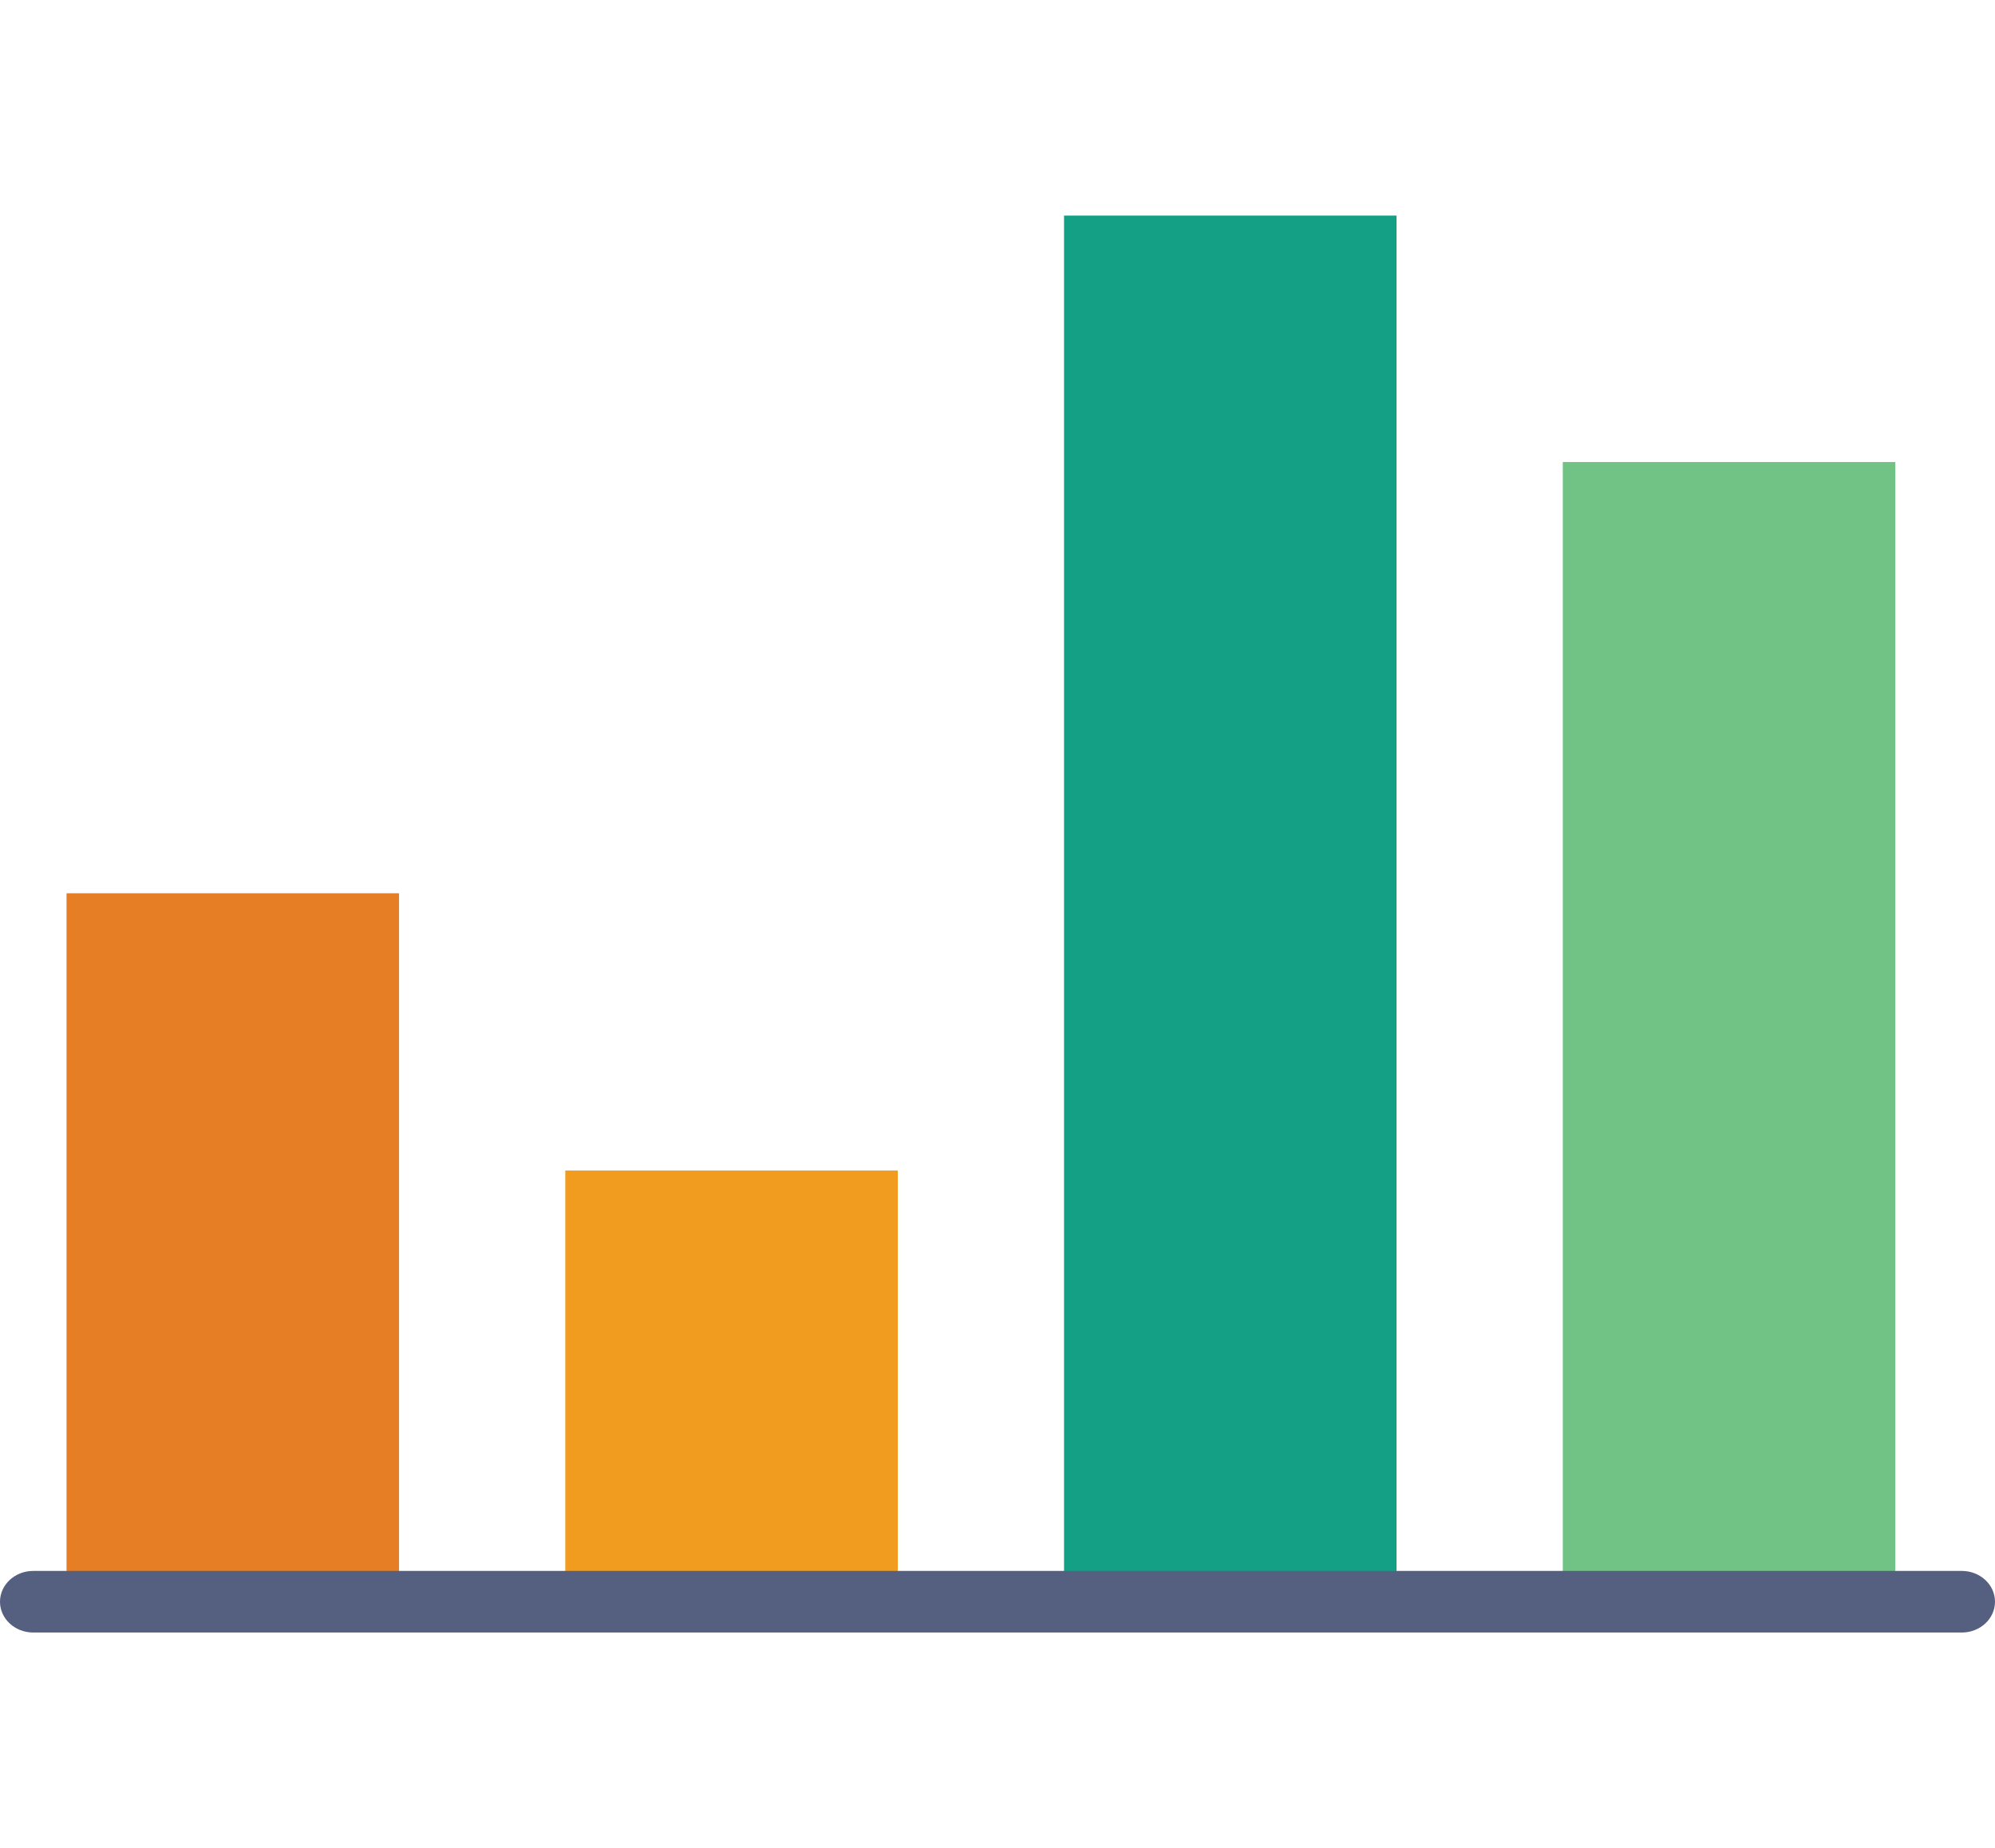
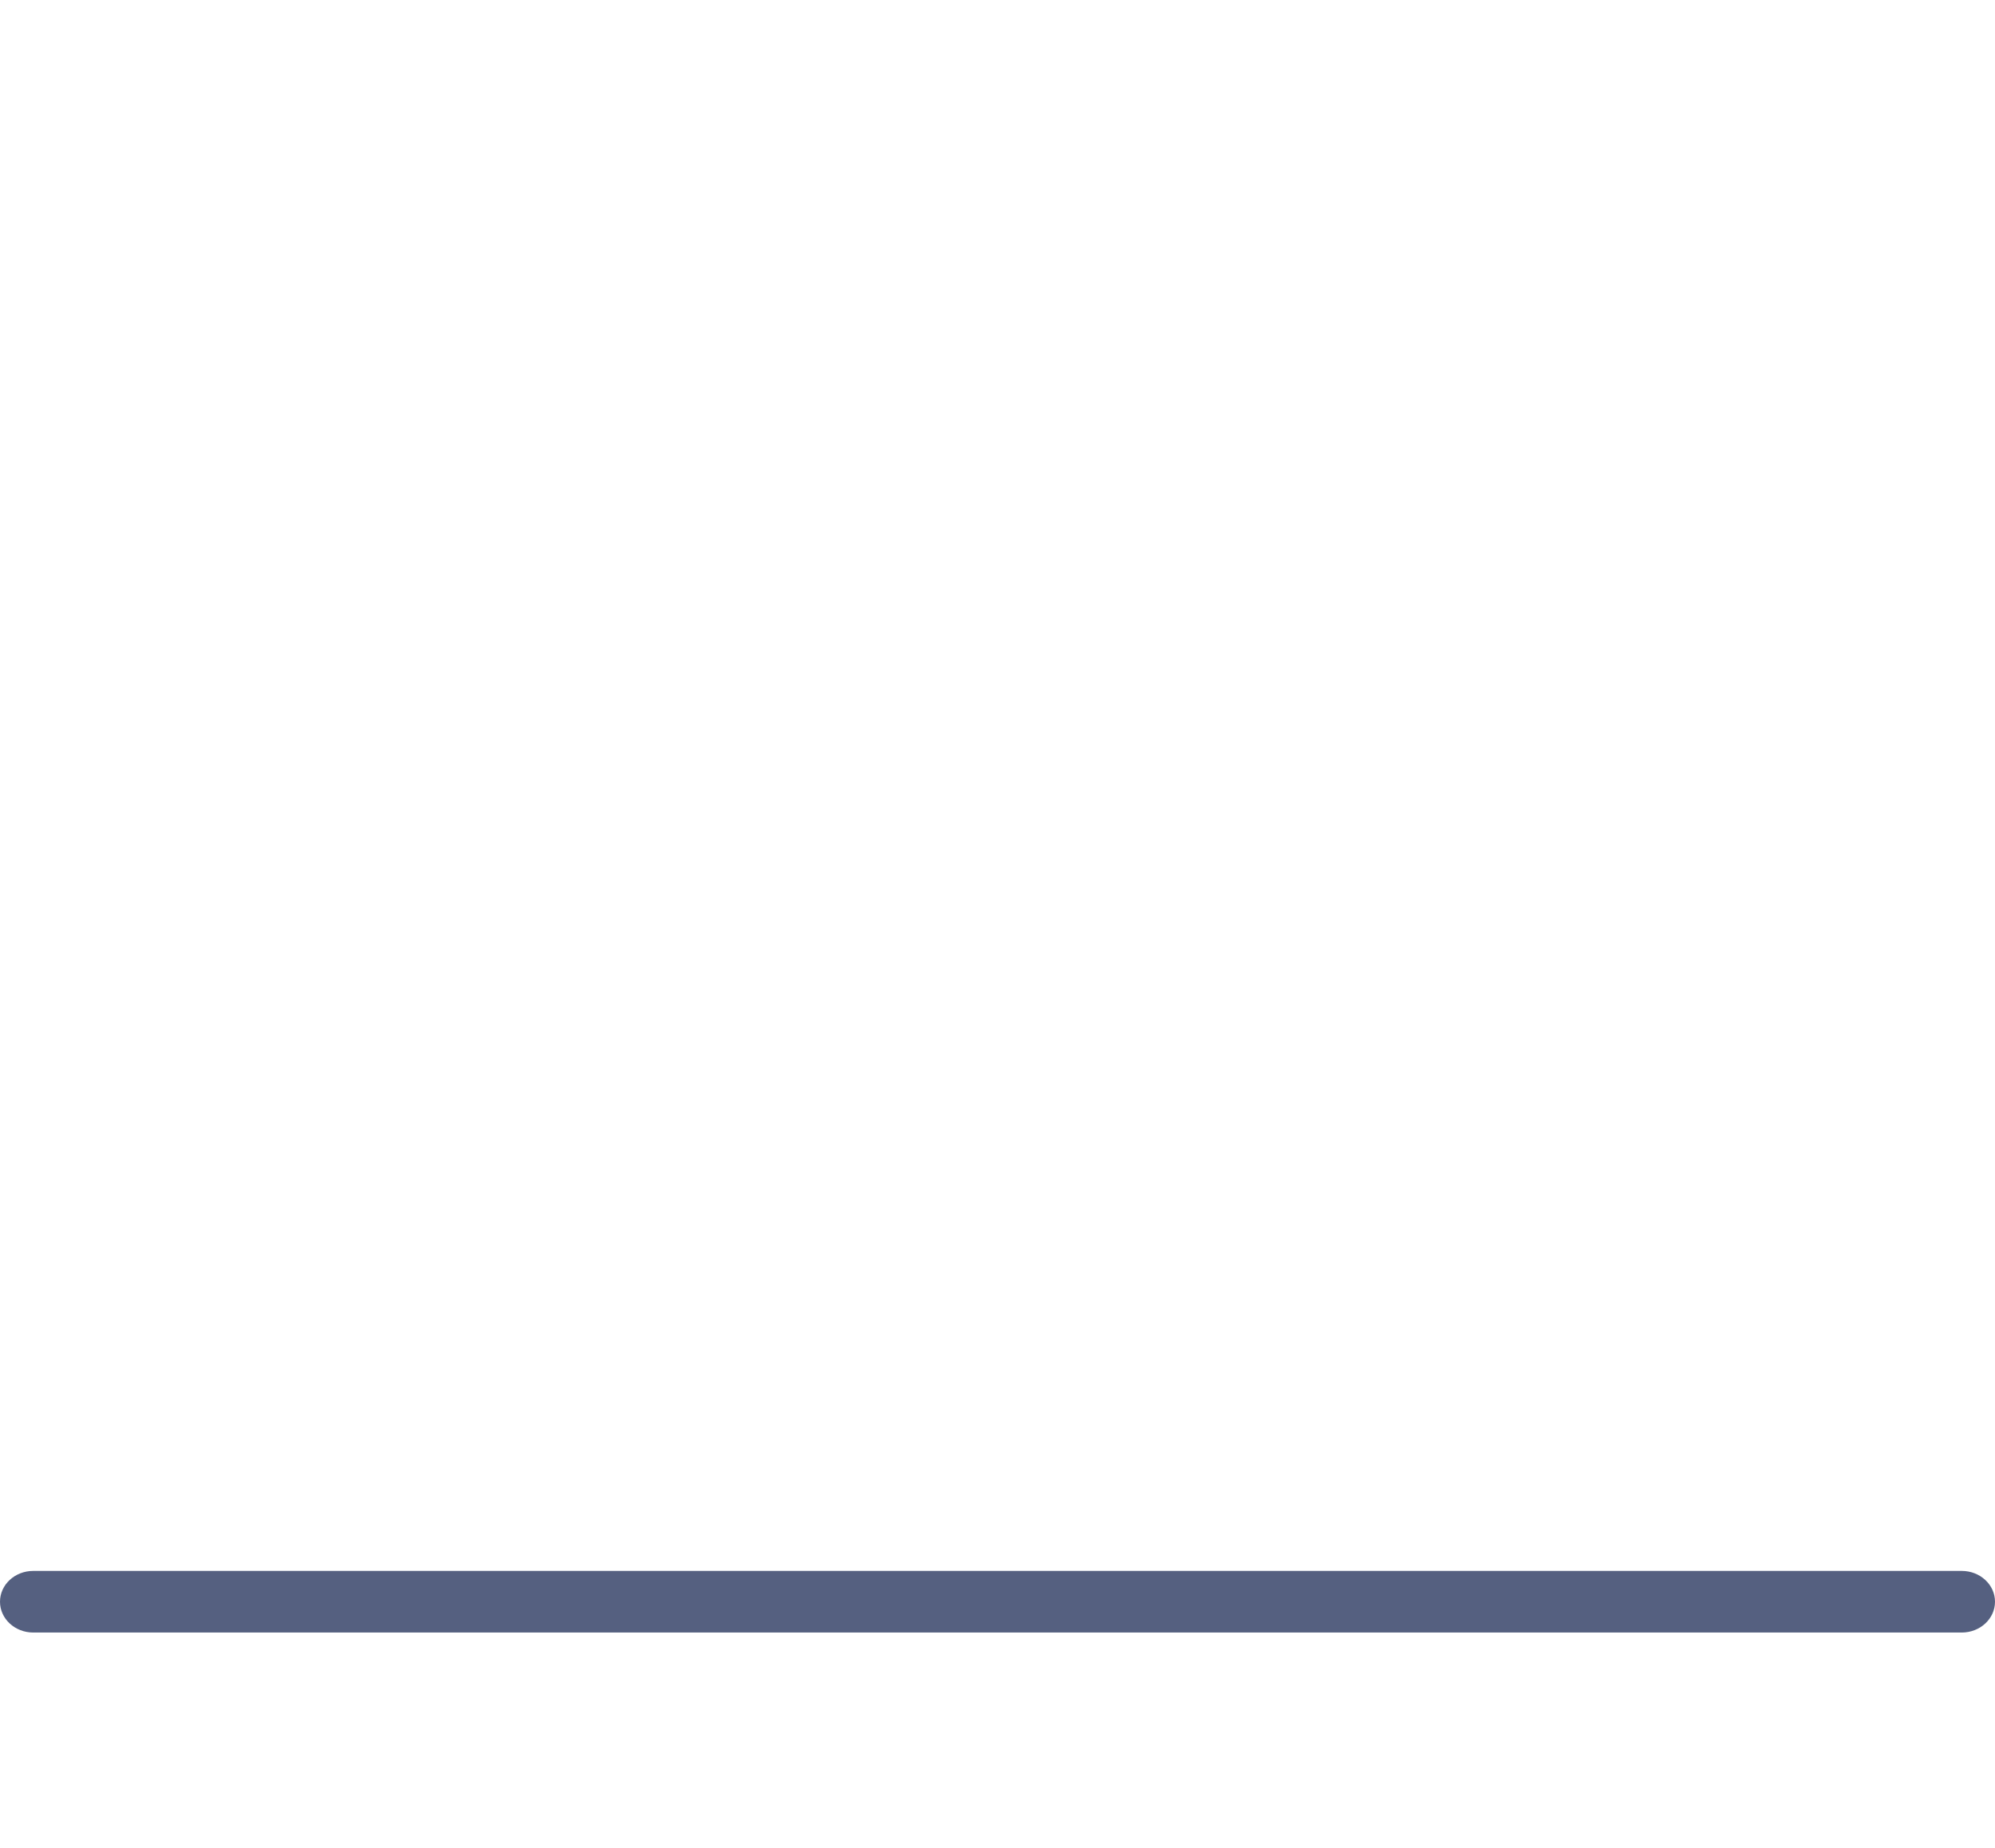
<svg xmlns="http://www.w3.org/2000/svg" width="68" height="63" viewBox="0 0 68 63" fill="none">
-   <path d="M47.601 7.35H36.268V54.6H47.601V7.35Z" fill="#14A085" />
-   <path d="M30.601 39.9H19.268V54.6H30.601V39.9Z" fill="#F29C1F" />
-   <path d="M13.601 30.45H2.268V54.6H13.601V30.45Z" fill="#E57E25" />
-   <path d="M64.601 15.75H53.268V54.6H64.601V15.75Z" fill="#71C285" />
  <path d="M66.867 55.65H1.133C0.508 55.65 0 55.181 0 54.6C0 54.019 0.508 53.55 1.133 53.55H66.867C67.492 53.55 68 54.019 68 54.6C68 55.181 67.492 55.65 66.867 55.65Z" fill="#556080" />
</svg>